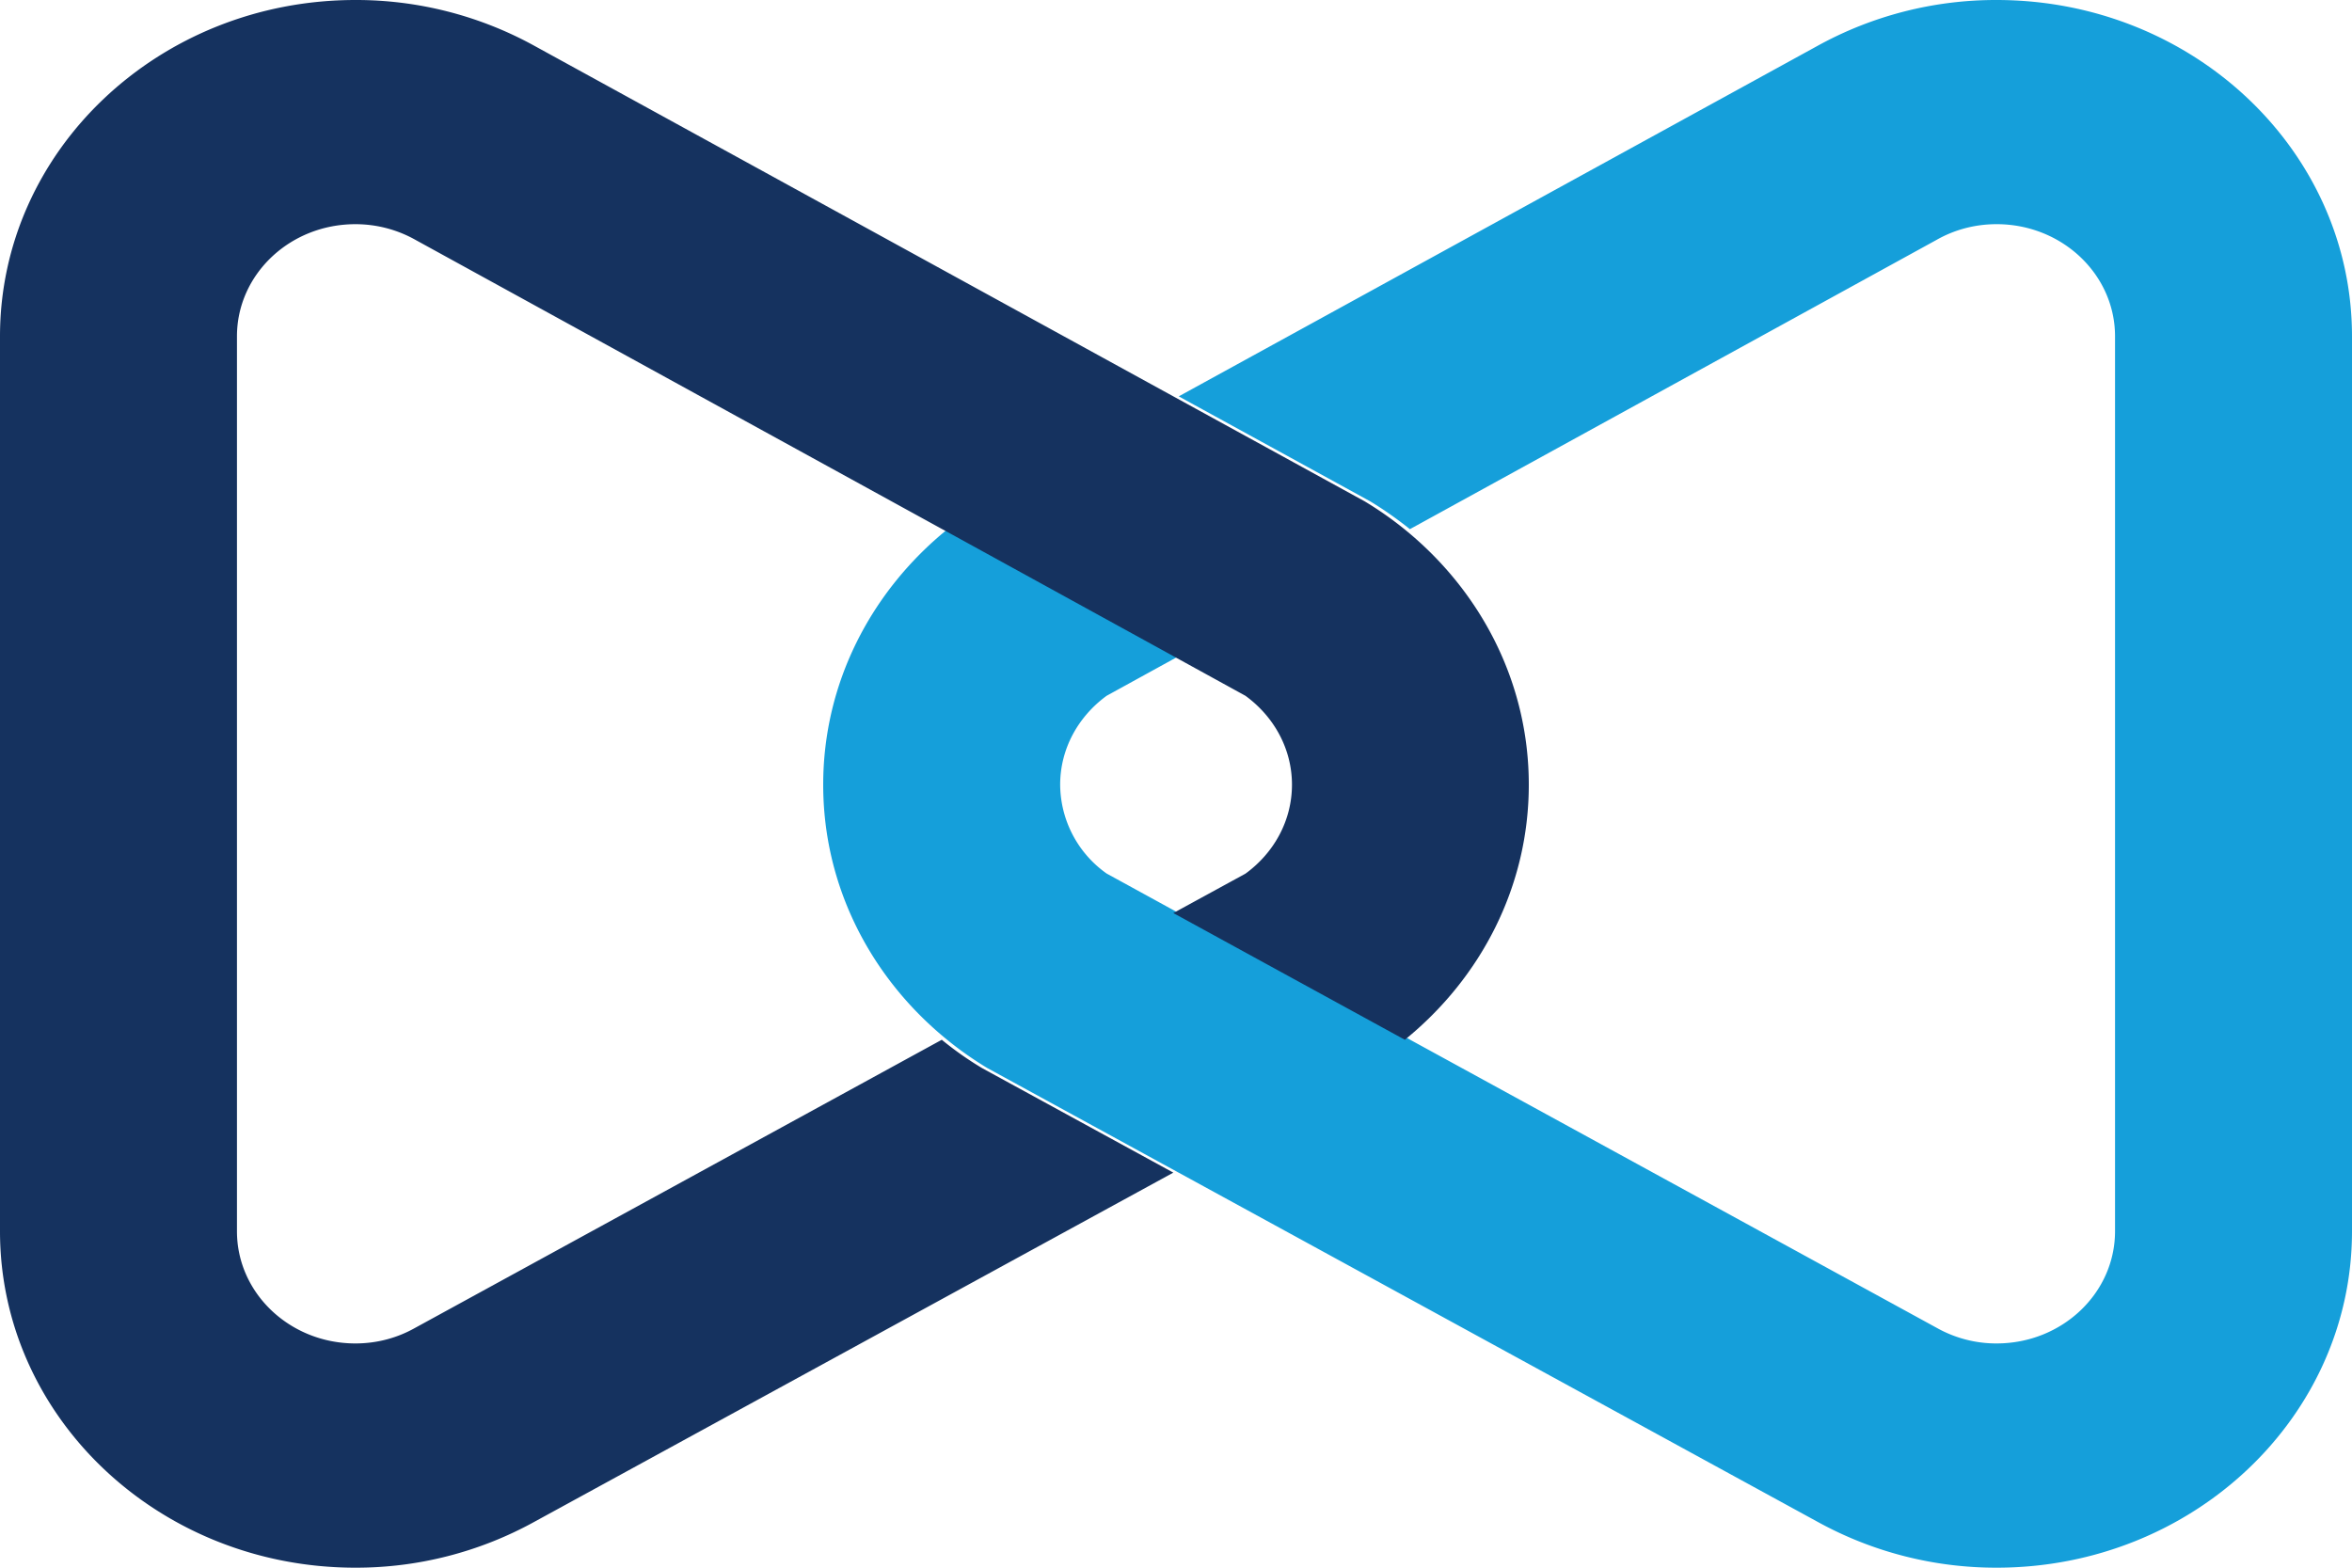
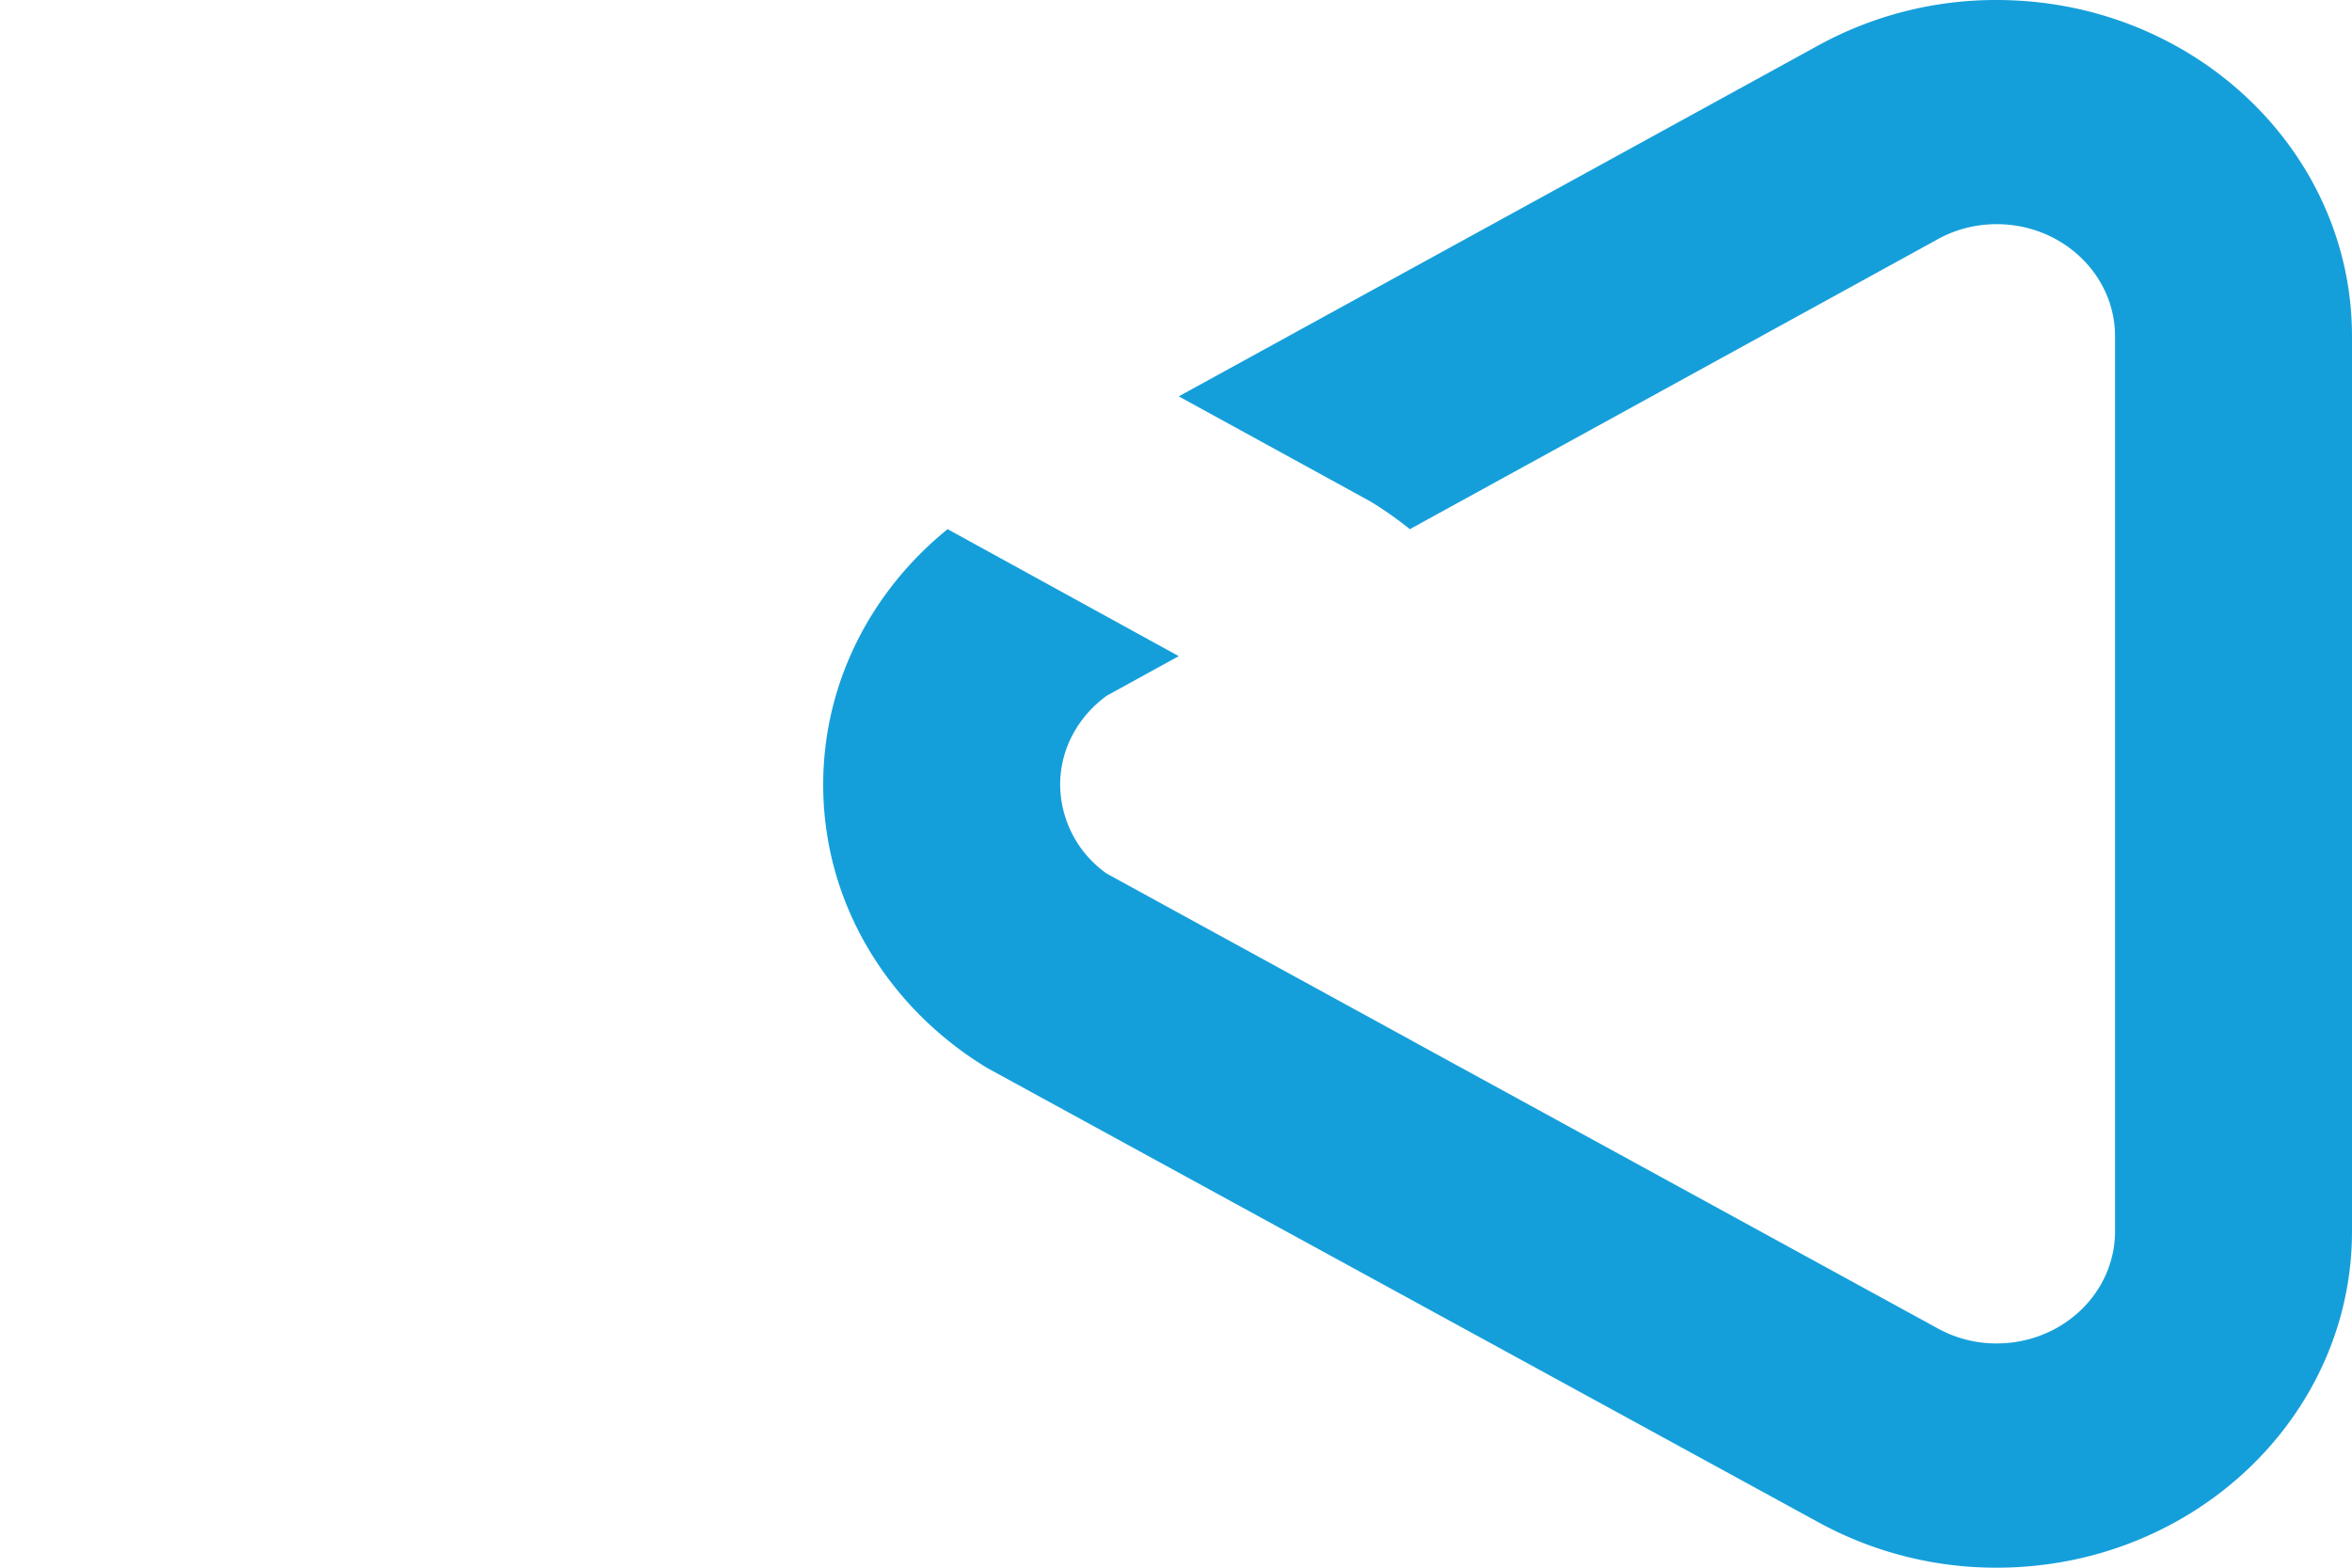
<svg xmlns="http://www.w3.org/2000/svg" width="36" height="24" viewBox="0 0 36 24">
  <g fill="none" fill-rule="nonzero">
    <path fill="#159FDA" d="M21.586 15.918l-3.544-1.94-1.104-.605a1.679 1.679 0 0 1-.711-1.36c0-.554.28-1.046.711-1.361l1.104-.607-3.538-1.944c-1.164.944-1.904 2.346-1.904 3.912 0 1.562.735 2.961 1.897 3.905.195.159.401.304.617.434l2.928 1.601 9.784 5.348a5.66 5.66 0 0 0 2.735.699C33.564 24 36 21.693 36 18.85V5.149C36 2.305 33.564 0 30.56 0a5.646 5.646 0 0 0-2.746.705l-9.772 5.363 2.927 1.605c.215.13.417.273.611.428l8.053-4.424c.272-.156.587-.245.928-.245 1 0 1.812.769 1.812 1.717v13.7c0 .95-.812 1.718-1.812 1.718a1.86 1.86 0 0 1-.916-.238l-8.059-4.41" />
-     <path fill="#15325F" d="M17.959 10.045l1.104.607c.432.315.712.807.712 1.361 0 .555-.28 1.048-.712 1.362l-1.104.603 3.544 1.94c1.162-.944 1.897-2.343 1.897-3.905 0-1.566-.738-2.968-1.904-3.912a5.356 5.356 0 0 0-.61-.427l-2.927-1.606L8.186.705A5.656 5.656 0 0 0 5.44 0C2.434 0 0 2.305 0 5.149v13.7C0 21.696 2.434 24 5.44 24a5.65 5.65 0 0 0 2.733-.699l9.786-5.349-2.927-1.6a5.083 5.083 0 0 1-.617-.434l-8.06 4.41c-.269.152-.58.239-.915.239-1.002 0-1.813-.769-1.813-1.717V5.149c0-.948.81-1.717 1.813-1.717.339 0 .655.09.928.245L14.42 8.1h.001l3.537 1.944z" />
  </g>
</svg>